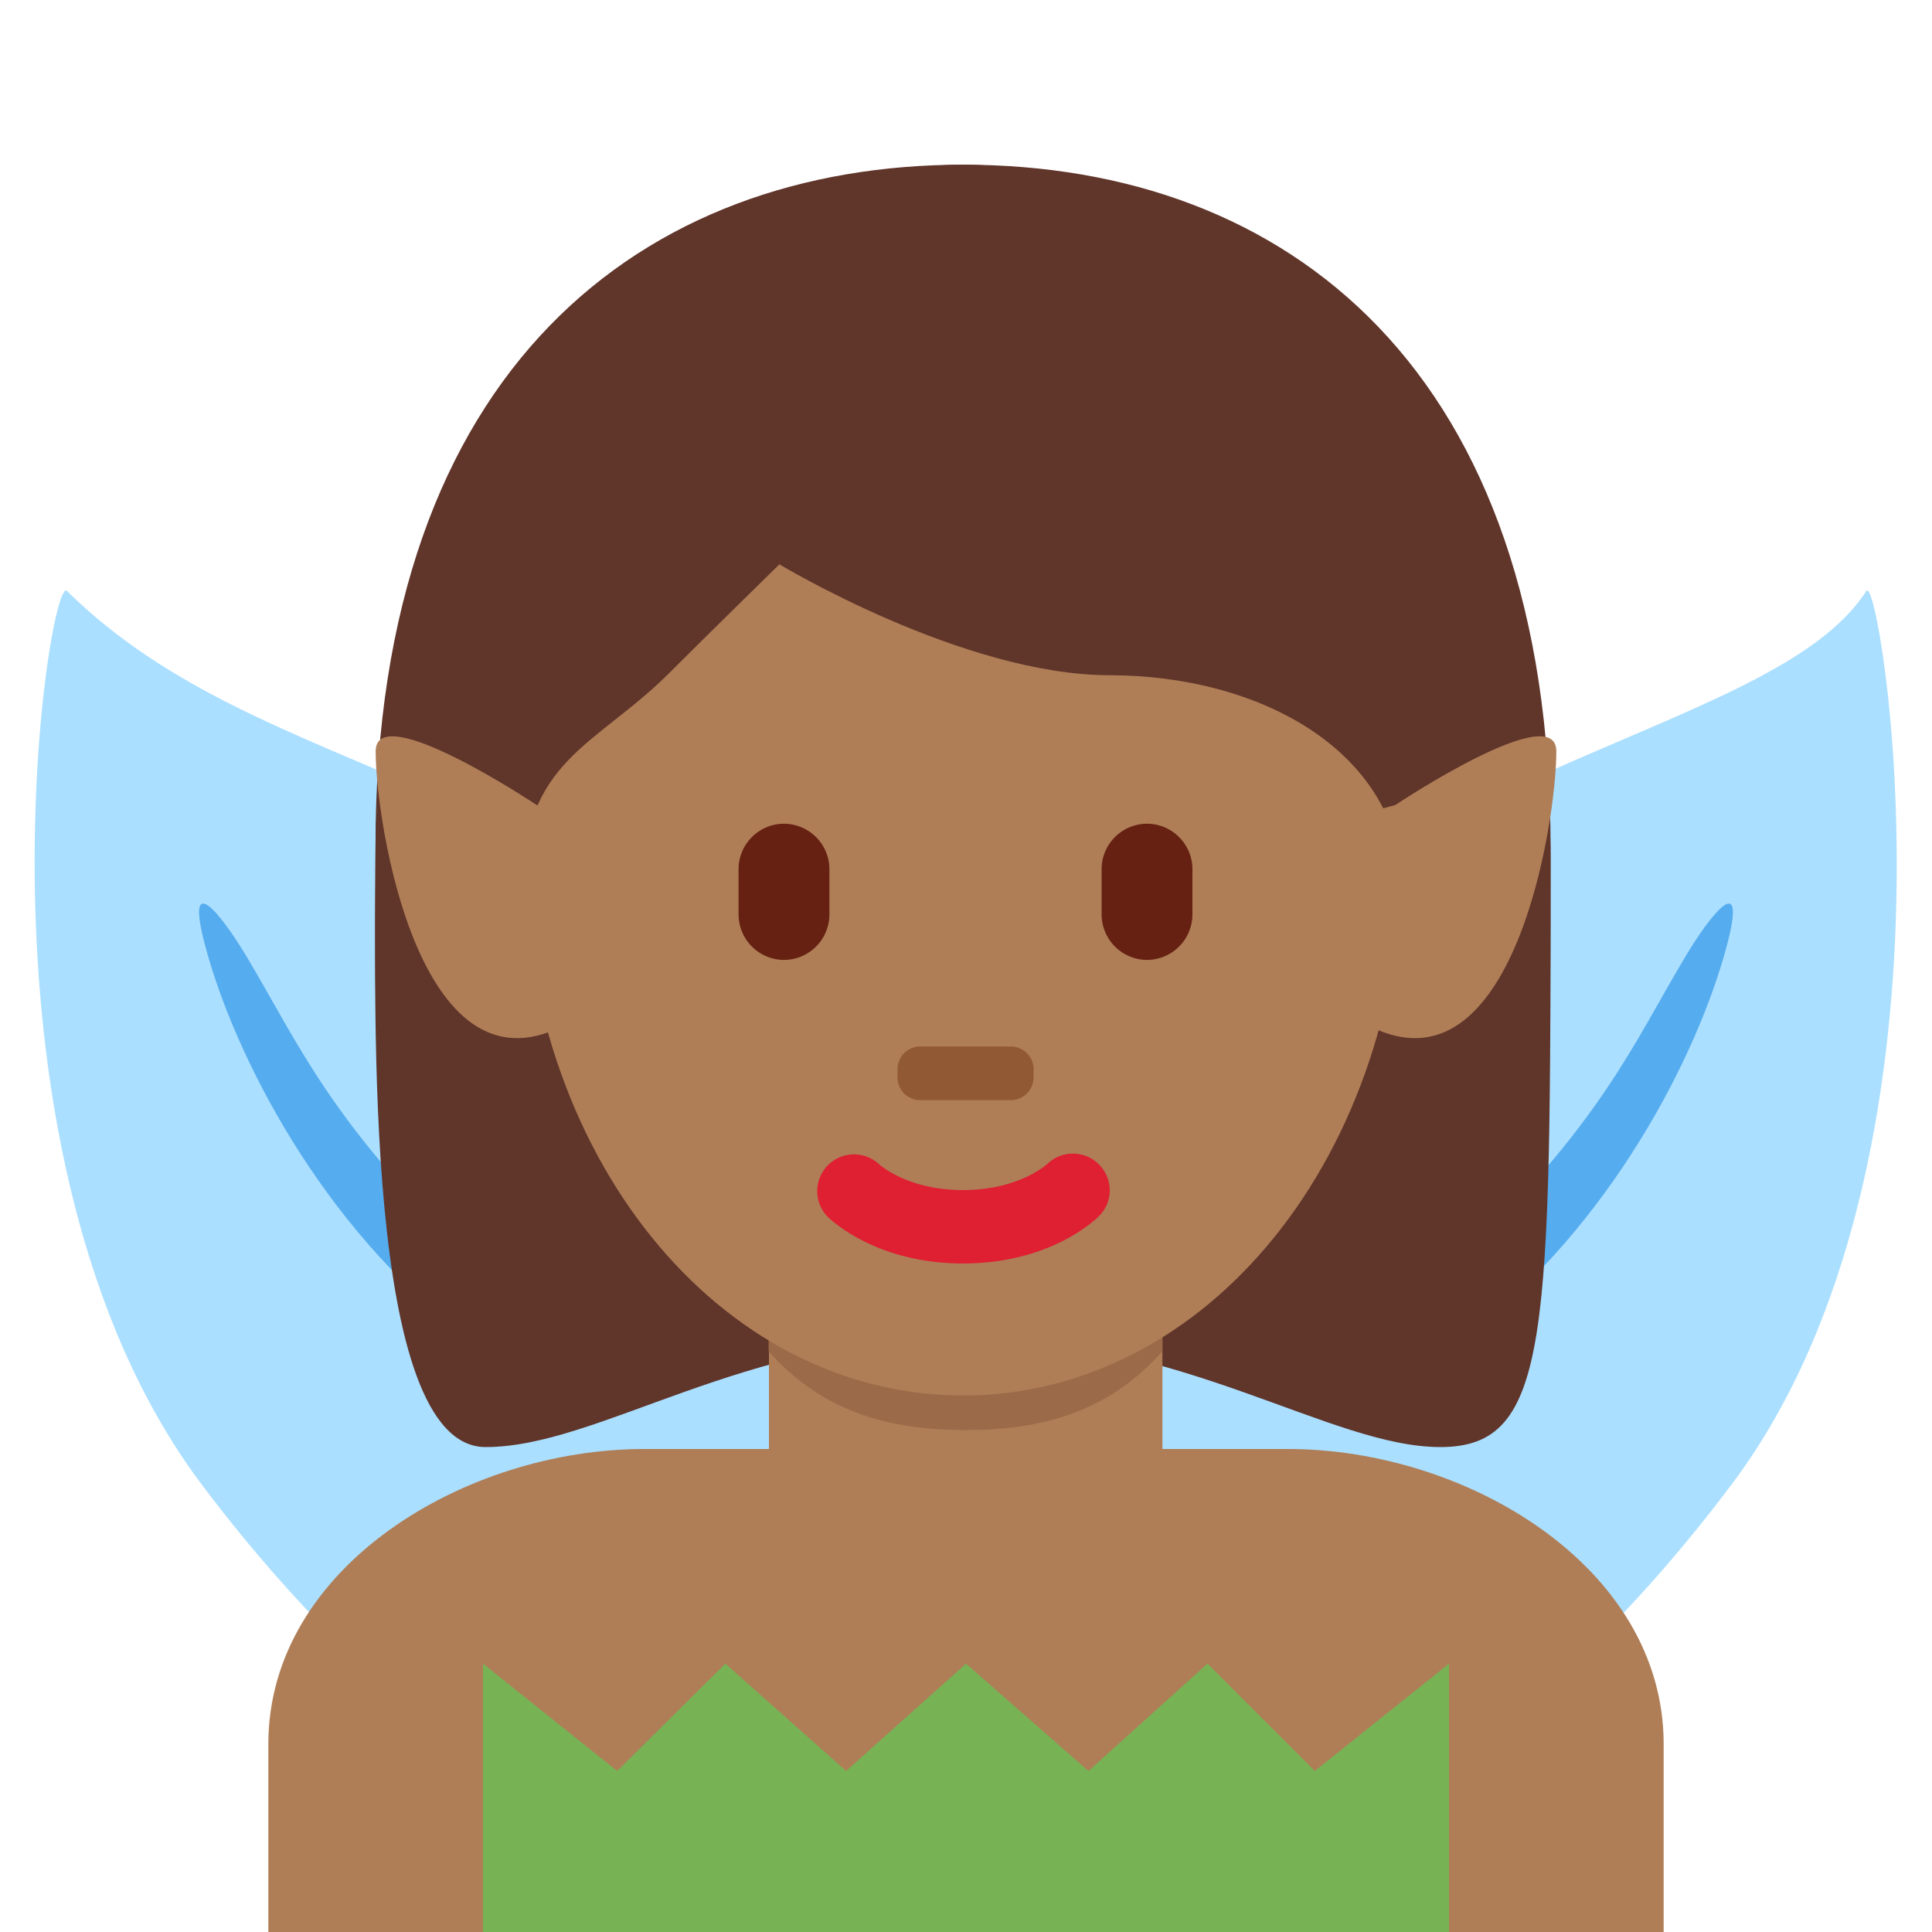
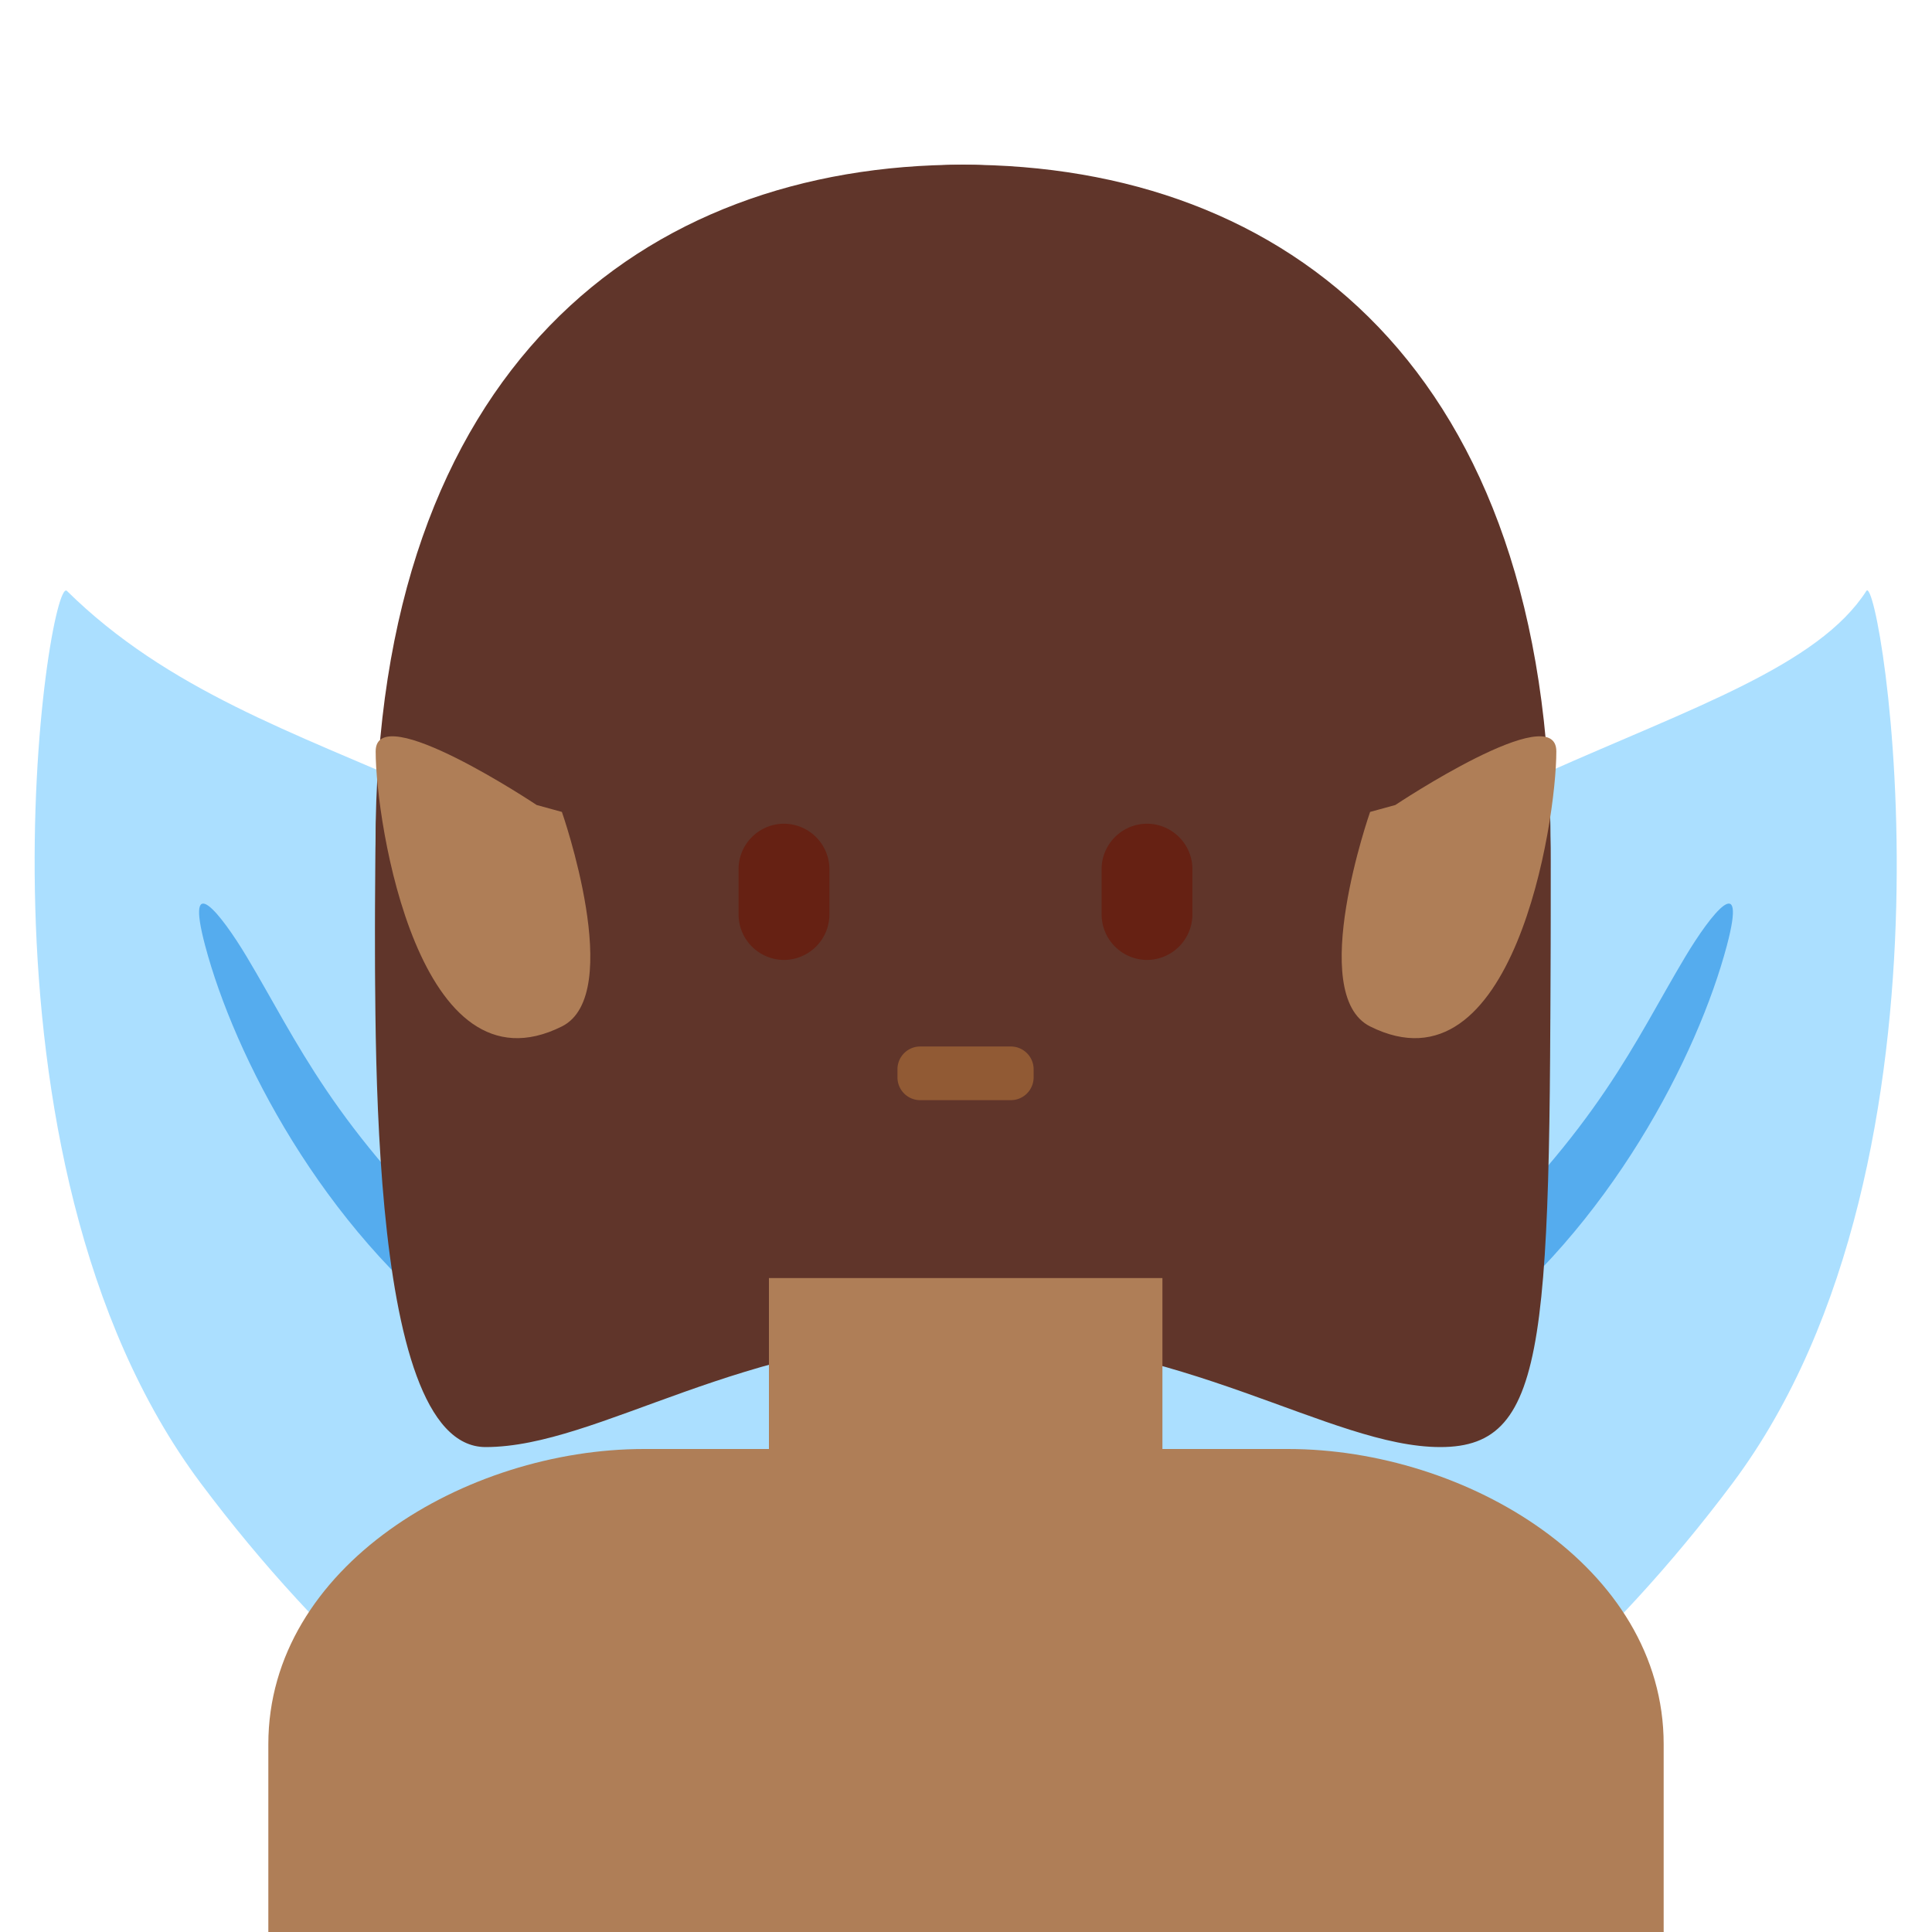
<svg xmlns="http://www.w3.org/2000/svg" width="800px" height="800px" viewBox="0 0 36 36" aria-hidden="true" role="img" class="iconify iconify--twemoji" preserveAspectRatio="xMidYMid meet">
  <path fill="#ABDFFF" d="M20.769 20.273c-4.558 6.089-5.676 12.675-2.497 14.71c3.179 2.035 9.451-1.252 14.008-7.341c4.558-6.089 2.752-17.029 2.497-16.631c-1.777 2.774-9.45 3.173-14.008 9.262z" />
  <path fill="#ABDFFF" d="M15.255 20.273c4.558 6.089 5.676 12.675 2.498 14.71c-3.179 2.035-9.451-1.252-14.009-7.341S.904 10.673 1.247 11.011C5 14.71 10.698 14.184 15.255 20.273z" />
  <path fill="#55ACEE" d="M4.598 17.829c.96 1.604 1.586 3.147 4.251 5.659c1.03.971.941 2.245-.179 1.398c-2.664-2.015-4.306-5.221-4.848-7.268c-.382-1.441.292-.597.776.211zm26.804 0c-.96 1.604-1.586 3.147-4.251 5.659c-1.03.971-.941 2.245.179 1.398c2.664-2.015 4.306-5.221 4.848-7.268c.382-1.441-.292-.597-.776.211z" />
  <path fill="#AF7E57" d="M31 36v-3.5c0-3.314-3.685-5.5-7-5.5H12c-3.313 0-7 2.186-7 5.5V36h26z" />
  <path fill="#60352A" d="M17.945 3.069c4.105 0 10.947 4.053 10.947 12.947c0 8.896 0 10.948-2.053 10.948s-4.79-2.053-8.895-2.053c-4.105 0-6.785 2.053-8.895 2.053c-2.287 0-2.053-8.211-2.053-10.948c.001-8.894 6.844-12.947 10.949-12.947" />
  <path fill="#AF7E57" d="M14.328 27.018c1.466 1.065 2.964.98 3.672.98s2.194.085 3.66-.98v-3.203h-7.332v3.203z" />
-   <path fill="#9B6A49" d="M14.322 25.179c1.022 1.155 2.29 1.468 3.668 1.468c1.379 0 2.647-.312 3.67-1.468v-2.936h-7.338v2.936z" />
-   <path fill="#AF7E57" d="M9.734 15.718c0-5.834 3.676-12.564 8.211-12.564c4.533 0 8.209 6.729 8.209 12.564c0 5.833-3.676 10.285-8.209 10.285c-4.535 0-8.211-4.452-8.211-10.285" />
-   <path fill="#DF1F32" d="M17.945 23.543c-1.606 0-2.447-.794-2.537-.885a.685.685 0 0 1 .961-.974c.035.032.551.491 1.576.491c1.038 0 1.555-.473 1.576-.492a.688.688 0 0 1 .963.02c.26.269.26.691-.004.955c-.089.091-.929.885-2.535.885" />
  <path fill="#60352A" d="M7.725 19c-.021-1-.044-.224-.044-.465c0-3.422 2.053.494 2.053-1.943c0-2.439 1.368-2.683 2.736-4.051c.685-.685 2.053-2.026 2.053-2.026s3.421 2.067 6.158 2.067c2.736 0 5.474 1.375 5.474 4.112c0 2.736 2.053-1.584 2.053 1.837c0 .244-.023-.531-.04.469h.719c.006-2 .006-1.924.006-3.202c0-8.895-4.893-12.729-10.948-12.729C12 3.069 6.997 6.848 6.997 15.743c0 .793-.02 1.257.008 3.257h.72z" />
  <path fill="#AF7E57" d="M26 15l-.47.129s-1.192 3.401 0 3.997C28.194 20.457 29 15.332 29 14c0-1-3 1-3 1zm-16 0l.47.129s1.192 3.401 0 3.997C7.806 20.457 7 15.332 7 14c0-1 3 1 3 1z" />
  <path fill="#662113" d="M14.608 17.887a.85.85 0 0 1-.846-.847v-.845c0-.465.381-.846.846-.846a.85.85 0 0 1 .847.846v.845a.85.85 0 0 1-.847.847m6.765 0a.85.85 0 0 1-.846-.847v-.845c0-.465.381-.846.846-.846c.465 0 .846.381.846.846v.845a.85.85 0 0 1-.846.847" />
  <path fill="#915A34" d="M18.836 20.5h-1.69a.424.424 0 0 1-.423-.423v-.153c0-.233.189-.424.423-.424h1.69c.233 0 .424.19.424.424v.153a.425.425 0 0 1-.424.423" />
-   <path fill="#77B255" d="M9 36h18v-5l-2.5 2l-2-2l-2.219 2L18 31l-2.234 2l-2.25-2l-2.016 2L9 31z" />
</svg>